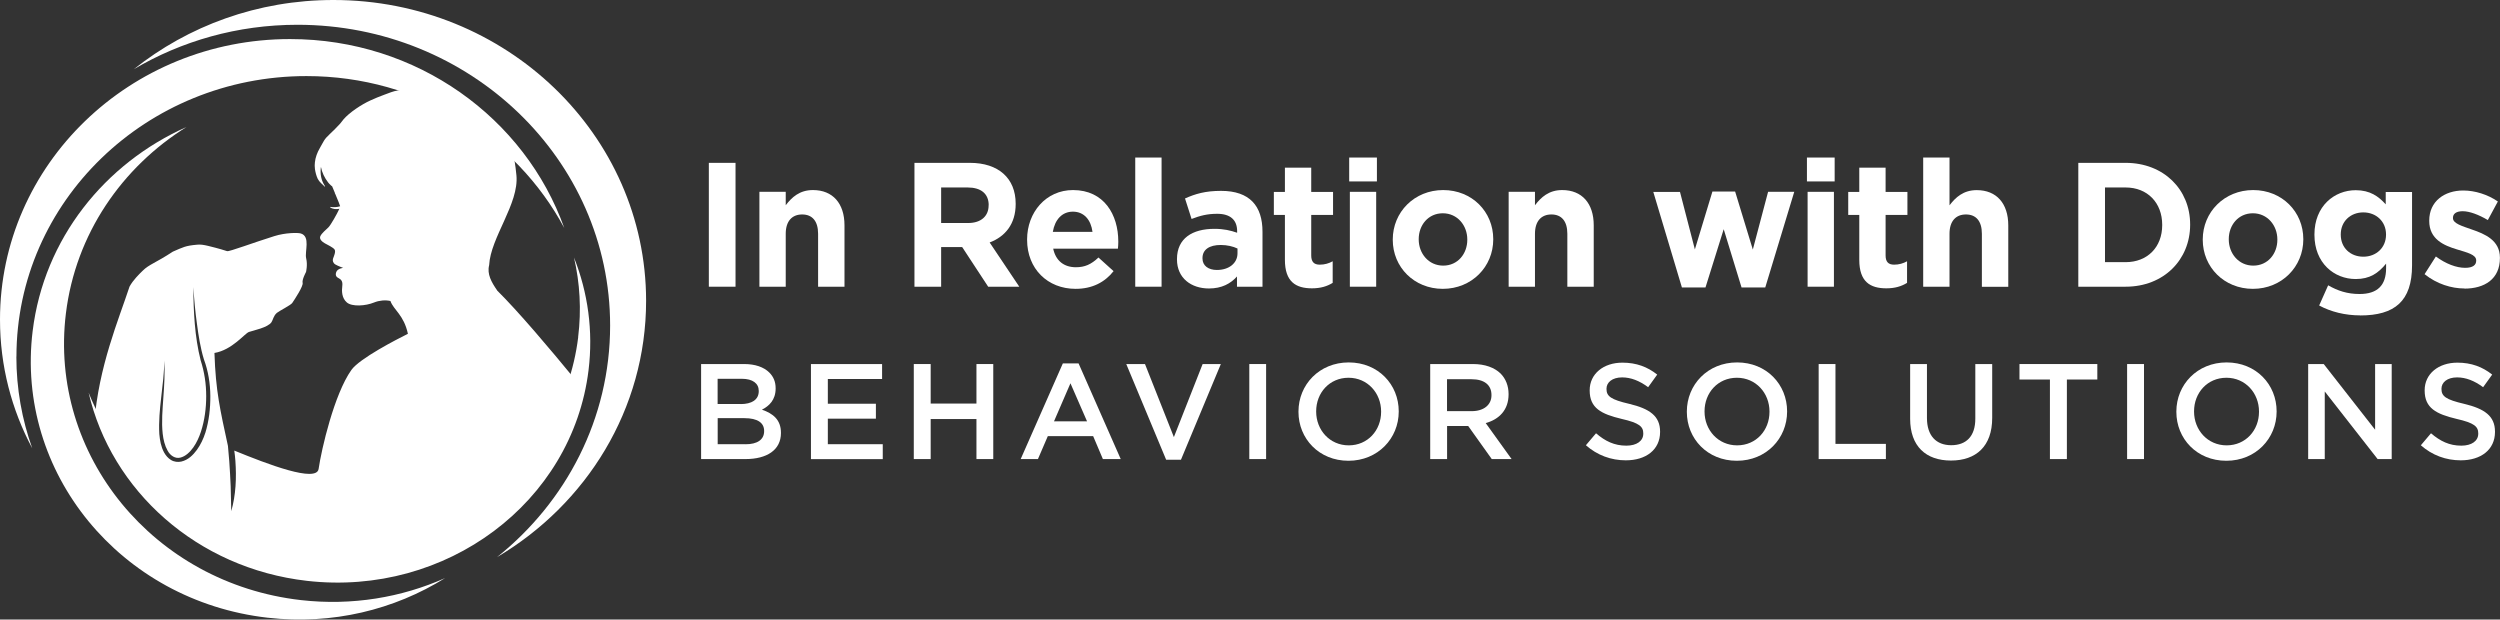
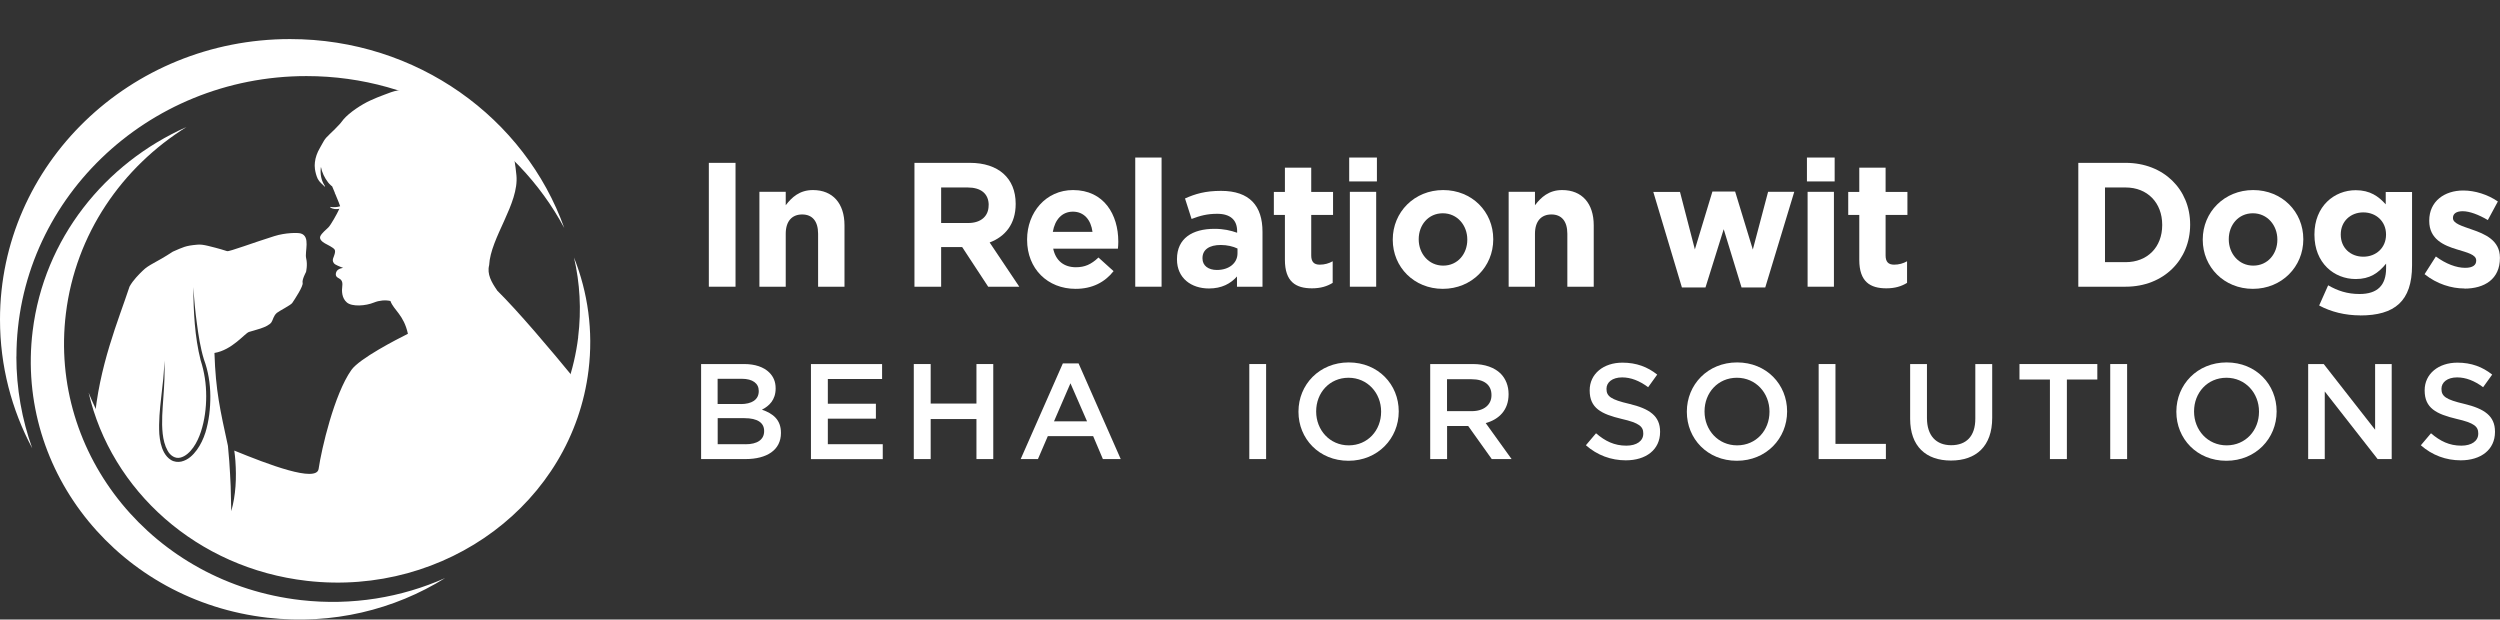
<svg xmlns="http://www.w3.org/2000/svg" id="a" viewBox="0 0 339.11 84.04">
  <rect x="0" y="0" width="339.11" height="84.04" fill="#333333" stroke="none" />
  <defs>
    <style>.c{fill:none;}.d{fill:#fff;}.e{clip-path:url(#b);}</style>
    <clipPath id="b">
      <circle class="c" cx="44.9" cy="43.99" r="33.98" />
    </clipPath>
  </defs>
  <g>
    <path class="d" d="M95.1,49.38h5.84c1.49,0,2.66,.41,3.4,1.14,.58,.57,.87,1.27,.87,2.14v.04c0,1.55-.89,2.38-1.86,2.87,1.52,.52,2.58,1.38,2.58,3.13v.04c0,2.3-1.91,3.53-4.81,3.53h-6.02v-12.89Zm5.37,5.43c1.47,0,2.45-.57,2.45-1.75v-.04c0-1.01-.82-1.64-2.29-1.64h-3.29v3.42h3.12Zm.67,5.45c1.56,0,2.51-.61,2.51-1.77v-.04c0-1.09-.87-1.73-2.68-1.73h-3.62v3.53h3.79Z" />
    <path class="d" d="M110.01,49.38h9.64v2.03h-7.36v3.35h6.52v2.03h-6.52v3.46h7.45v2.03h-9.74v-12.89Z" />
    <path class="d" d="M123.95,49.38h2.29v5.36h6.21v-5.36h2.28v12.89h-2.28v-5.43h-6.21v5.43h-2.29v-12.89Z" />
    <path class="d" d="M144.18,49.29h2.12l5.72,12.98h-2.42l-1.32-3.11h-6.15l-1.34,3.11h-2.34l5.72-12.98Zm3.27,7.86l-2.25-5.16-2.23,5.16h4.48Z" />
-     <path class="d" d="M152.78,49.38h2.53l3.92,9.91,3.9-9.91h2.47l-5.41,12.98h-2.01l-5.41-12.98Z" />
    <path class="d" d="M169.46,49.38h2.28v12.89h-2.28v-12.89Z" />
    <path class="d" d="M176.13,55.86v-.04c0-3.63,2.82-6.66,6.82-6.66s6.78,3,6.78,6.63v.04c0,3.63-2.83,6.67-6.82,6.67s-6.78-3-6.78-6.63Zm11.21,0v-.04c0-2.5-1.84-4.58-4.42-4.58s-4.39,2.04-4.39,4.55v.04c0,2.5,1.84,4.58,4.42,4.58s4.39-2.04,4.39-4.55Z" />
    <path class="d" d="M194,49.38h5.8c1.63,0,2.92,.48,3.75,1.29,.69,.7,1.08,1.66,1.08,2.78v.04c0,2.12-1.28,3.39-3.1,3.9l3.51,4.88h-2.69l-3.2-4.49h-2.86v4.49h-2.29v-12.89Zm5.63,6.39c1.63,0,2.68-.85,2.68-2.15v-.04c0-1.38-1-2.14-2.7-2.14h-3.33v4.33h3.35Z" />
    <path class="d" d="M215.12,60.39l1.37-1.62c1.24,1.07,2.49,1.68,4.11,1.68,1.41,0,2.3-.64,2.3-1.62v-.04c0-.92-.52-1.42-2.94-1.97-2.77-.66-4.33-1.47-4.33-3.85v-.04c0-2.21,1.86-3.74,4.44-3.74,1.89,0,3.4,.57,4.72,1.62l-1.23,1.71c-1.17-.87-2.34-1.33-3.53-1.33-1.34,0-2.12,.68-2.12,1.53v.04c0,.99,.59,1.44,3.09,2.02,2.75,.66,4.18,1.64,4.18,3.77v.04c0,2.41-1.91,3.85-4.65,3.85-1.99,0-3.87-.68-5.43-2.06Z" />
    <path class="d" d="M228.81,55.86v-.04c0-3.63,2.82-6.66,6.82-6.66s6.78,3,6.78,6.63v.04c0,3.63-2.82,6.67-6.82,6.67s-6.78-3-6.78-6.63Zm11.21,0v-.04c0-2.5-1.84-4.58-4.42-4.58s-4.39,2.04-4.39,4.55v.04c0,2.5,1.84,4.58,4.42,4.58s4.39-2.04,4.39-4.55Z" />
    <path class="d" d="M246.68,49.38h2.29v10.83h6.84v2.06h-9.12v-12.89Z" />
    <path class="d" d="M259.1,56.8v-7.42h2.28v7.33c0,2.39,1.25,3.68,3.29,3.68s3.27-1.21,3.27-3.59v-7.42h2.29v7.31c0,3.85-2.19,5.78-5.59,5.78s-5.54-1.93-5.54-5.67Z" />
    <path class="d" d="M278.06,51.48h-4.13v-2.1h10.56v2.1h-4.13v10.79h-2.3v-10.79Z" />
-     <path class="d" d="M288.53,49.38h2.29v12.89h-2.29v-12.89Z" />
+     <path class="d" d="M288.53,49.38v12.89h-2.29v-12.89Z" />
    <path class="d" d="M295.21,55.86v-.04c0-3.63,2.82-6.66,6.82-6.66s6.78,3,6.78,6.63v.04c0,3.63-2.82,6.67-6.82,6.67s-6.78-3-6.78-6.63Zm11.21,0v-.04c0-2.5-1.84-4.58-4.42-4.58s-4.39,2.04-4.39,4.55v.04c0,2.5,1.84,4.58,4.42,4.58s4.39-2.04,4.39-4.55Z" />
    <path class="d" d="M313.08,49.38h2.12l6.97,8.91v-8.91h2.25v12.89h-1.91l-7.17-9.17v9.17h-2.25v-12.89Z" />
    <path class="d" d="M328.38,60.39l1.37-1.62c1.25,1.07,2.49,1.68,4.11,1.68,1.41,0,2.3-.64,2.3-1.62v-.04c0-.92-.52-1.42-2.94-1.97-2.77-.66-4.33-1.47-4.33-3.85v-.04c0-2.21,1.86-3.74,4.44-3.74,1.89,0,3.4,.57,4.72,1.62l-1.23,1.71c-1.17-.87-2.34-1.33-3.53-1.33-1.34,0-2.12,.68-2.12,1.53v.04c0,.99,.59,1.44,3.08,2.02,2.75,.66,4.18,1.64,4.18,3.77v.04c0,2.41-1.91,3.85-4.65,3.85-1.99,0-3.87-.68-5.43-2.06Z" />
  </g>
  <g>
    <path class="d" d="M36.32,83.79c8.77,1,17.18-1.09,24.06-5.38-5.91,2.63-12.62,3.78-19.56,2.99-19.97-2.27-34.24-19.68-31.88-38.89,1.32-10.77,7.6-19.82,16.37-25.29-11.09,4.94-19.34,15.14-20.88,27.68-2.36,19.21,11.91,36.62,31.88,38.89Z" />
-     <path class="d" d="M45.22,0c-10.29,0-19.72,3.53-27.07,9.39,6.46-3.82,14.06-6.03,22.2-6.03,23.42,0,42.41,18.27,42.41,40.8,0,12.63-5.97,23.92-15.34,31.41,12.13-7.18,20.22-20.06,20.22-34.77C87.63,18.27,68.64,0,45.22,0Z" />
    <g class="e">
      <path class="d" d="M67.42,39.37c-.76-1.1-1.38-2.2-1.07-3.4,.19-3.76,4.07-8.34,3.7-12.19-.53-5.58-2.21-8.32-4.63-9.64-.02-.02-.05-.04-.07-.05-.26-.18-.52-.35-.79-.5-.12-.07-.24-.13-.36-.19-.15-.08-.31-.16-.46-.24-.14-.07-.29-.13-.44-.19-.14-.06-.28-.12-.43-.17-.15-.05-.3-.1-.45-.15-.1-.03-.2-.07-.31-.1,.04,.02,.09,.03,.13,.05-1.4-.43-2.87-.63-4.33-.64-.38,0-.76,0-1.14,.02-.1,0-.21,.01-.31,.02-.28,.02-.56,.04-.84,.06-.05,0-.1,0-.16,.01h0c-.5,.06-1,.12-1.5,.2-.63,.1-1.26,.37-1.86,.59-.63,.23-1.26,.49-1.87,.77-1.15,.52-2.84,1.62-3.65,2.58-.16,.19-.31,.38-.45,.57-.46,.48-.91,.97-1.41,1.42-.78,.71-.81,.98-1.35,1.91-.34,.58-.59,1.25-.66,1.93v-.02s0,.05,0,.07c0,.1-.01,.2-.02,.3,0,.04,0,.09,0,.13,0,.14,.01,.28,.03,.42,.07,.45,.18,.89,.37,1.3,.05,.1,.11,.19,.17,.27,.02,.02,.03,.04,.05,.07,.06,.07,.12,.14,.19,.21l.03,.04c.06,.06,.13,.12,.2,.18h0c.11,.1,.21,.2,.31,.3,.02,.02,.04,0,.05-.02h0s0-.02,0-.03c-.03-.05-.06-.09-.09-.14,0,0-.02-.01-.03-.02l.03,.02c-.44-.7-.57-1.51-.49-2.32,0,0,.01,0,.01-.01,0-.02,0-.04,0-.05,0-.04,0-.07,.01-.11,.14,.77,.5,1.5,.97,2.11,.09,.12,.2,.23,.31,.33,.03,.03,.06,.06,.09,.09,.02,.02,.04,.03,.06,.05h0s.06,.04,.09,.06c.12,.29,.25,.6,.38,.91,0,.03,0,.06,0,.09h.03c.36,.85,.68,1.65,.68,1.71-.45,.15-.88,.14-1.35,.09-.03,0-.03,.03-.01,.05,.33,.26,.82,.29,1.25,.21-.32,.71-1.19,2.23-1.47,2.5-.34,.33-.9,.79-1.1,1.19-.2,.41,.24,.78,.59,.98,.35,.2,1.16,.57,1.34,.86s-.1,.9-.21,1.2,0,.62,.3,.81c.3,.19,1.07,.47,1.07,.47,0,0-.78,.07-.95,.59-.17,.52,.12,.69,.36,.82,.24,.13,.56,.34,.47,1.03s-.08,1.65,.62,2.25c.7,.6,2.54,.48,3.7,0,.69-.28,1.52-.36,2.21-.2,.42,1.21,1.82,1.88,2.37,4.45-1.51,.75-6.57,3.35-7.67,4.91-2.32,3.28-4.05,10.71-4.44,13.41-.27,1.92-6.92-.63-11.44-2.48,.06,.46,.12,.92,.15,1.39,.16,2.28,.07,4.62-.56,6.83l-.08-3.4c-.05-1.13-.11-2.25-.19-3.37-.05-.7-.11-1.39-.18-2.08-1.06-4.91-1.66-7.42-1.83-12.61,2.4-.4,4.1-2.65,4.68-2.85,.58-.2,2.59-.6,3.06-1.33,.2-.3,.25-.84,.73-1.26,.28-.24,1.89-1.05,2.08-1.34,.36-.53,1.53-2.31,1.41-2.73-.11-.43,.46-1.47,.46-1.47,0,0,.24-.96,.02-1.86-.22-.9,.62-2.97-.73-3.37-.39-.12-2.06-.12-3.59,.36-2.76,.86-6.13,2.13-6.4,2.04-1.17-.38-2.17-.61-2.6-.72-.59-.14-1.02-.2-1.44-.16-1.64,.14-1.94,.35-3.33,.95-2.29,1.51-3.22,1.72-4.09,2.59-.45,.44-1.3,1.26-1.78,2.15-1.47,4.47-4.18,10.81-4.78,18.47-1.5,1.68-5.51,5.96-5.97,6.25-2.4,1.53-1.09,2.97-1.28,4.24l30.2,14.4c.27-1.05,.73-2.28,.67-3.14-.03-.44-.34-1.96-.77-3.82l13.38,1.45,.15-.7c2.87,.12,6.23,.11,6.77,1.15,2.17,.26,25.77-13.44,29.49-16.57-1.23-1.39-12.24-15.51-18-21.21ZM27.85,58.71c-.26,.81-.63,1.6-1.14,2.31-.51,.69-1.17,1.37-2.12,1.59-.46,.1-.99,.04-1.4-.22-.41-.25-.71-.62-.93-1.01-.43-.79-.57-1.65-.65-2.5-.19-3.4,.66-6.64,.67-9.97,.11,1.66,0,3.33-.12,4.99-.11,1.65-.27,3.32-.09,4.94,.09,.8,.28,1.6,.66,2.28,.36,.68,1.04,1.13,1.74,.95,.7-.17,1.3-.75,1.75-1.38,.46-.65,.79-1.39,1.04-2.15,.5-1.54,.71-3.19,.71-4.82,0-1.64-.24-3.25-.75-4.83-.83-3.27-.96-6.62-1.01-9.94,.13,1.66,.27,3.31,.5,4.95,.22,1.64,.47,3.29,.95,4.85,.58,1.56,.86,3.28,.87,4.96,.01,1.69-.18,3.38-.68,5.01Z" />
    </g>
    <path class="d" d="M2.23,48.38C2.23,27.36,19.84,10.32,41.57,10.32c15.22,0,28.43,8.37,34.97,20.61-5.33-14.92-19.97-25.63-37.19-25.63C17.61,5.29,0,22.33,0,43.35c0,6.29,1.58,12.23,4.37,17.45-1.39-3.9-2.15-8.08-2.15-12.43Z" />
    <path class="d" d="M78.43,45.73c-2.2,17.92-19.29,30.7-38.18,28.55-13.23-1.51-23.83-9.94-28.23-21.02,3.06,13.24,14.66,23.82,29.63,25.53,18.88,2.15,35.97-10.64,38.18-28.55,.66-5.36-.09-10.58-1.97-15.31,.8,3.46,1.02,7.1,.56,10.81Z" />
  </g>
  <g>
    <path class="d" d="M96.15,38.89V22.09h3.62v16.8h-3.62Z" />
    <path class="d" d="M110.97,38.89v-7.18c0-1.73-.8-2.62-2.16-2.62s-2.23,.89-2.23,2.62v7.18h-3.57v-12.87h3.57v1.82c.82-1.08,1.88-2.06,3.69-2.06,2.7,0,4.28,1.82,4.28,4.78v8.33h-3.57Z" />
    <path class="d" d="M134.04,38.89l-3.53-5.38h-2.85v5.38h-3.62V22.09h7.52c3.88,0,6.21,2.09,6.21,5.54v.05c0,2.71-1.43,4.42-3.53,5.21l4.02,6h-4.23Zm.07-11.06c0-1.58-1.08-2.4-2.85-2.4h-3.6v4.82h3.67c1.76,0,2.77-.96,2.77-2.38v-.05Z" />
    <path class="d" d="M151.63,33.73h-8.77c.35,1.66,1.48,2.52,3.08,2.52,1.2,0,2.07-.38,3.06-1.32l2.05,1.85c-1.18,1.49-2.87,2.4-5.15,2.4-3.79,0-6.58-2.71-6.58-6.65v-.05c0-3.67,2.56-6.7,6.23-6.7,4.21,0,6.14,3.34,6.14,6.98v.05c0,.36-.02,.58-.05,.91Zm-6.09-5.02c-1.48,0-2.45,1.08-2.73,2.74h5.38c-.21-1.63-1.15-2.74-2.66-2.74Z" />
    <path class="d" d="M153.99,38.89V21.37h3.57v17.52h-3.57Z" />
    <path class="d" d="M167.79,38.89v-1.39c-.87,.98-2.07,1.63-3.81,1.63-2.38,0-4.33-1.39-4.33-3.94v-.05c0-2.81,2.09-4.1,5.08-4.1,1.27,0,2.19,.22,3.08,.53v-.22c0-1.51-.92-2.35-2.7-2.35-1.36,0-2.33,.26-3.48,.7l-.89-2.78c1.39-.62,2.75-1.03,4.89-1.03,3.9,0,5.62,2.06,5.62,5.54v7.46h-3.46Zm.07-5.18c-.61-.29-1.41-.48-2.28-.48-1.53,0-2.47,.62-2.47,1.78v.05c0,.98,.8,1.56,1.95,1.56,1.67,0,2.8-.94,2.8-2.26v-.65Z" />
    <path class="d" d="M177.96,39.11c-2.19,0-3.67-.89-3.67-3.86v-6.1h-1.5v-3.12h1.5v-3.29h3.57v3.29h2.96v3.12h-2.96v5.5c0,.84,.35,1.25,1.15,1.25,.66,0,1.25-.17,1.76-.46v2.93c-.75,.46-1.62,.74-2.82,.74Z" />
    <path class="d" d="M183.01,24.61v-3.24h3.76v3.24h-3.76Zm.09,14.28v-12.87h3.57v12.87h-3.57Z" />
    <path class="d" d="M195.71,39.18c-3.9,0-6.79-2.95-6.79-6.65v-.05c0-3.7,2.92-6.7,6.84-6.7s6.79,2.95,6.79,6.65v.05c0,3.7-2.92,6.7-6.84,6.7Zm3.32-6.7c0-1.9-1.34-3.55-3.32-3.55s-3.27,1.61-3.27,3.5v.05c0,1.9,1.34,3.55,3.32,3.55s3.27-1.61,3.27-3.5v-.05Z" />
    <path class="d" d="M212.6,38.89v-7.18c0-1.73-.8-2.62-2.16-2.62s-2.23,.89-2.23,2.62v7.18h-3.57v-12.87h3.57v1.82c.82-1.08,1.88-2.06,3.69-2.06,2.7,0,4.28,1.82,4.28,4.78v8.33h-3.57Z" />
    <path class="d" d="M239.45,38.99h-3.22l-2.42-7.9-2.47,7.9h-3.2l-3.88-12.96h3.62l2.02,7.8,2.38-7.85h3.08l2.4,7.87,2.07-7.83h3.55l-3.93,12.96Z" />
    <path class="d" d="M245.1,24.61v-3.24h3.76v3.24h-3.76Zm.09,14.28v-12.87h3.57v12.87h-3.57Z" />
    <path class="d" d="M255.87,39.11c-2.19,0-3.67-.89-3.67-3.86v-6.1h-1.5v-3.12h1.5v-3.29h3.57v3.29h2.96v3.12h-2.96v5.5c0,.84,.35,1.25,1.15,1.25,.66,0,1.25-.17,1.76-.46v2.93c-.75,.46-1.62,.74-2.82,.74Z" />
-     <path class="d" d="M268.83,38.89v-7.18c0-1.73-.8-2.62-2.16-2.62s-2.23,.89-2.23,2.62v7.18h-3.57V21.37h3.57v6.48c.82-1.08,1.88-2.06,3.69-2.06,2.7,0,4.28,1.82,4.28,4.78v8.33h-3.57Z" />
    <path class="d" d="M288.33,38.89h-6.42V22.09h6.42c5.17,0,8.75,3.62,8.75,8.35v.05c0,4.73-3.57,8.4-8.75,8.4Zm4.96-8.4c0-2.98-2-5.06-4.96-5.06h-2.8v10.13h2.8c2.96,0,4.96-2.04,4.96-5.02v-.05Z" />
    <path class="d" d="M305.59,39.18c-3.9,0-6.8-2.95-6.8-6.65v-.05c0-3.7,2.92-6.7,6.84-6.7s6.8,2.95,6.8,6.65v.05c0,3.7-2.92,6.7-6.84,6.7Zm3.32-6.7c0-1.9-1.34-3.55-3.32-3.55s-3.27,1.61-3.27,3.5v.05c0,1.9,1.34,3.55,3.32,3.55s3.27-1.61,3.27-3.5v-.05Z" />
    <path class="d" d="M320.15,42.78c-2.05,0-3.97-.48-5.57-1.34l1.22-2.74c1.29,.74,2.59,1.18,4.26,1.18,2.45,0,3.6-1.2,3.6-3.5v-.62c-1.06,1.3-2.21,2.09-4.12,2.09-2.94,0-5.6-2.18-5.6-6v-.05c0-3.84,2.7-6,5.6-6,1.95,0,3.1,.84,4.07,1.92v-1.68h3.57v9.96c0,4.85-2.35,6.79-7.03,6.79Zm3.5-10.99c0-1.75-1.34-2.98-3.08-2.98s-3.06,1.22-3.06,2.98v.05c0,1.78,1.32,2.98,3.06,2.98s3.08-1.22,3.08-2.98v-.05Z" />
    <path class="d" d="M334.29,39.13c-1.76,0-3.74-.6-5.41-1.94l1.53-2.4c1.36,1.01,2.8,1.54,3.97,1.54,1.04,0,1.5-.38,1.5-.96v-.05c0-.79-1.22-1.06-2.61-1.49-1.76-.53-3.76-1.37-3.76-3.86v-.05c0-2.62,2.07-4.08,4.61-4.08,1.6,0,3.34,.55,4.7,1.49l-1.36,2.52c-1.25-.74-2.49-1.2-3.41-1.2s-1.32,.38-1.32,.89v.05c0,.72,1.2,1.06,2.56,1.54,1.76,.6,3.81,1.46,3.81,3.82v.05c0,2.86-2.09,4.15-4.82,4.15Z" />
  </g>
</svg>